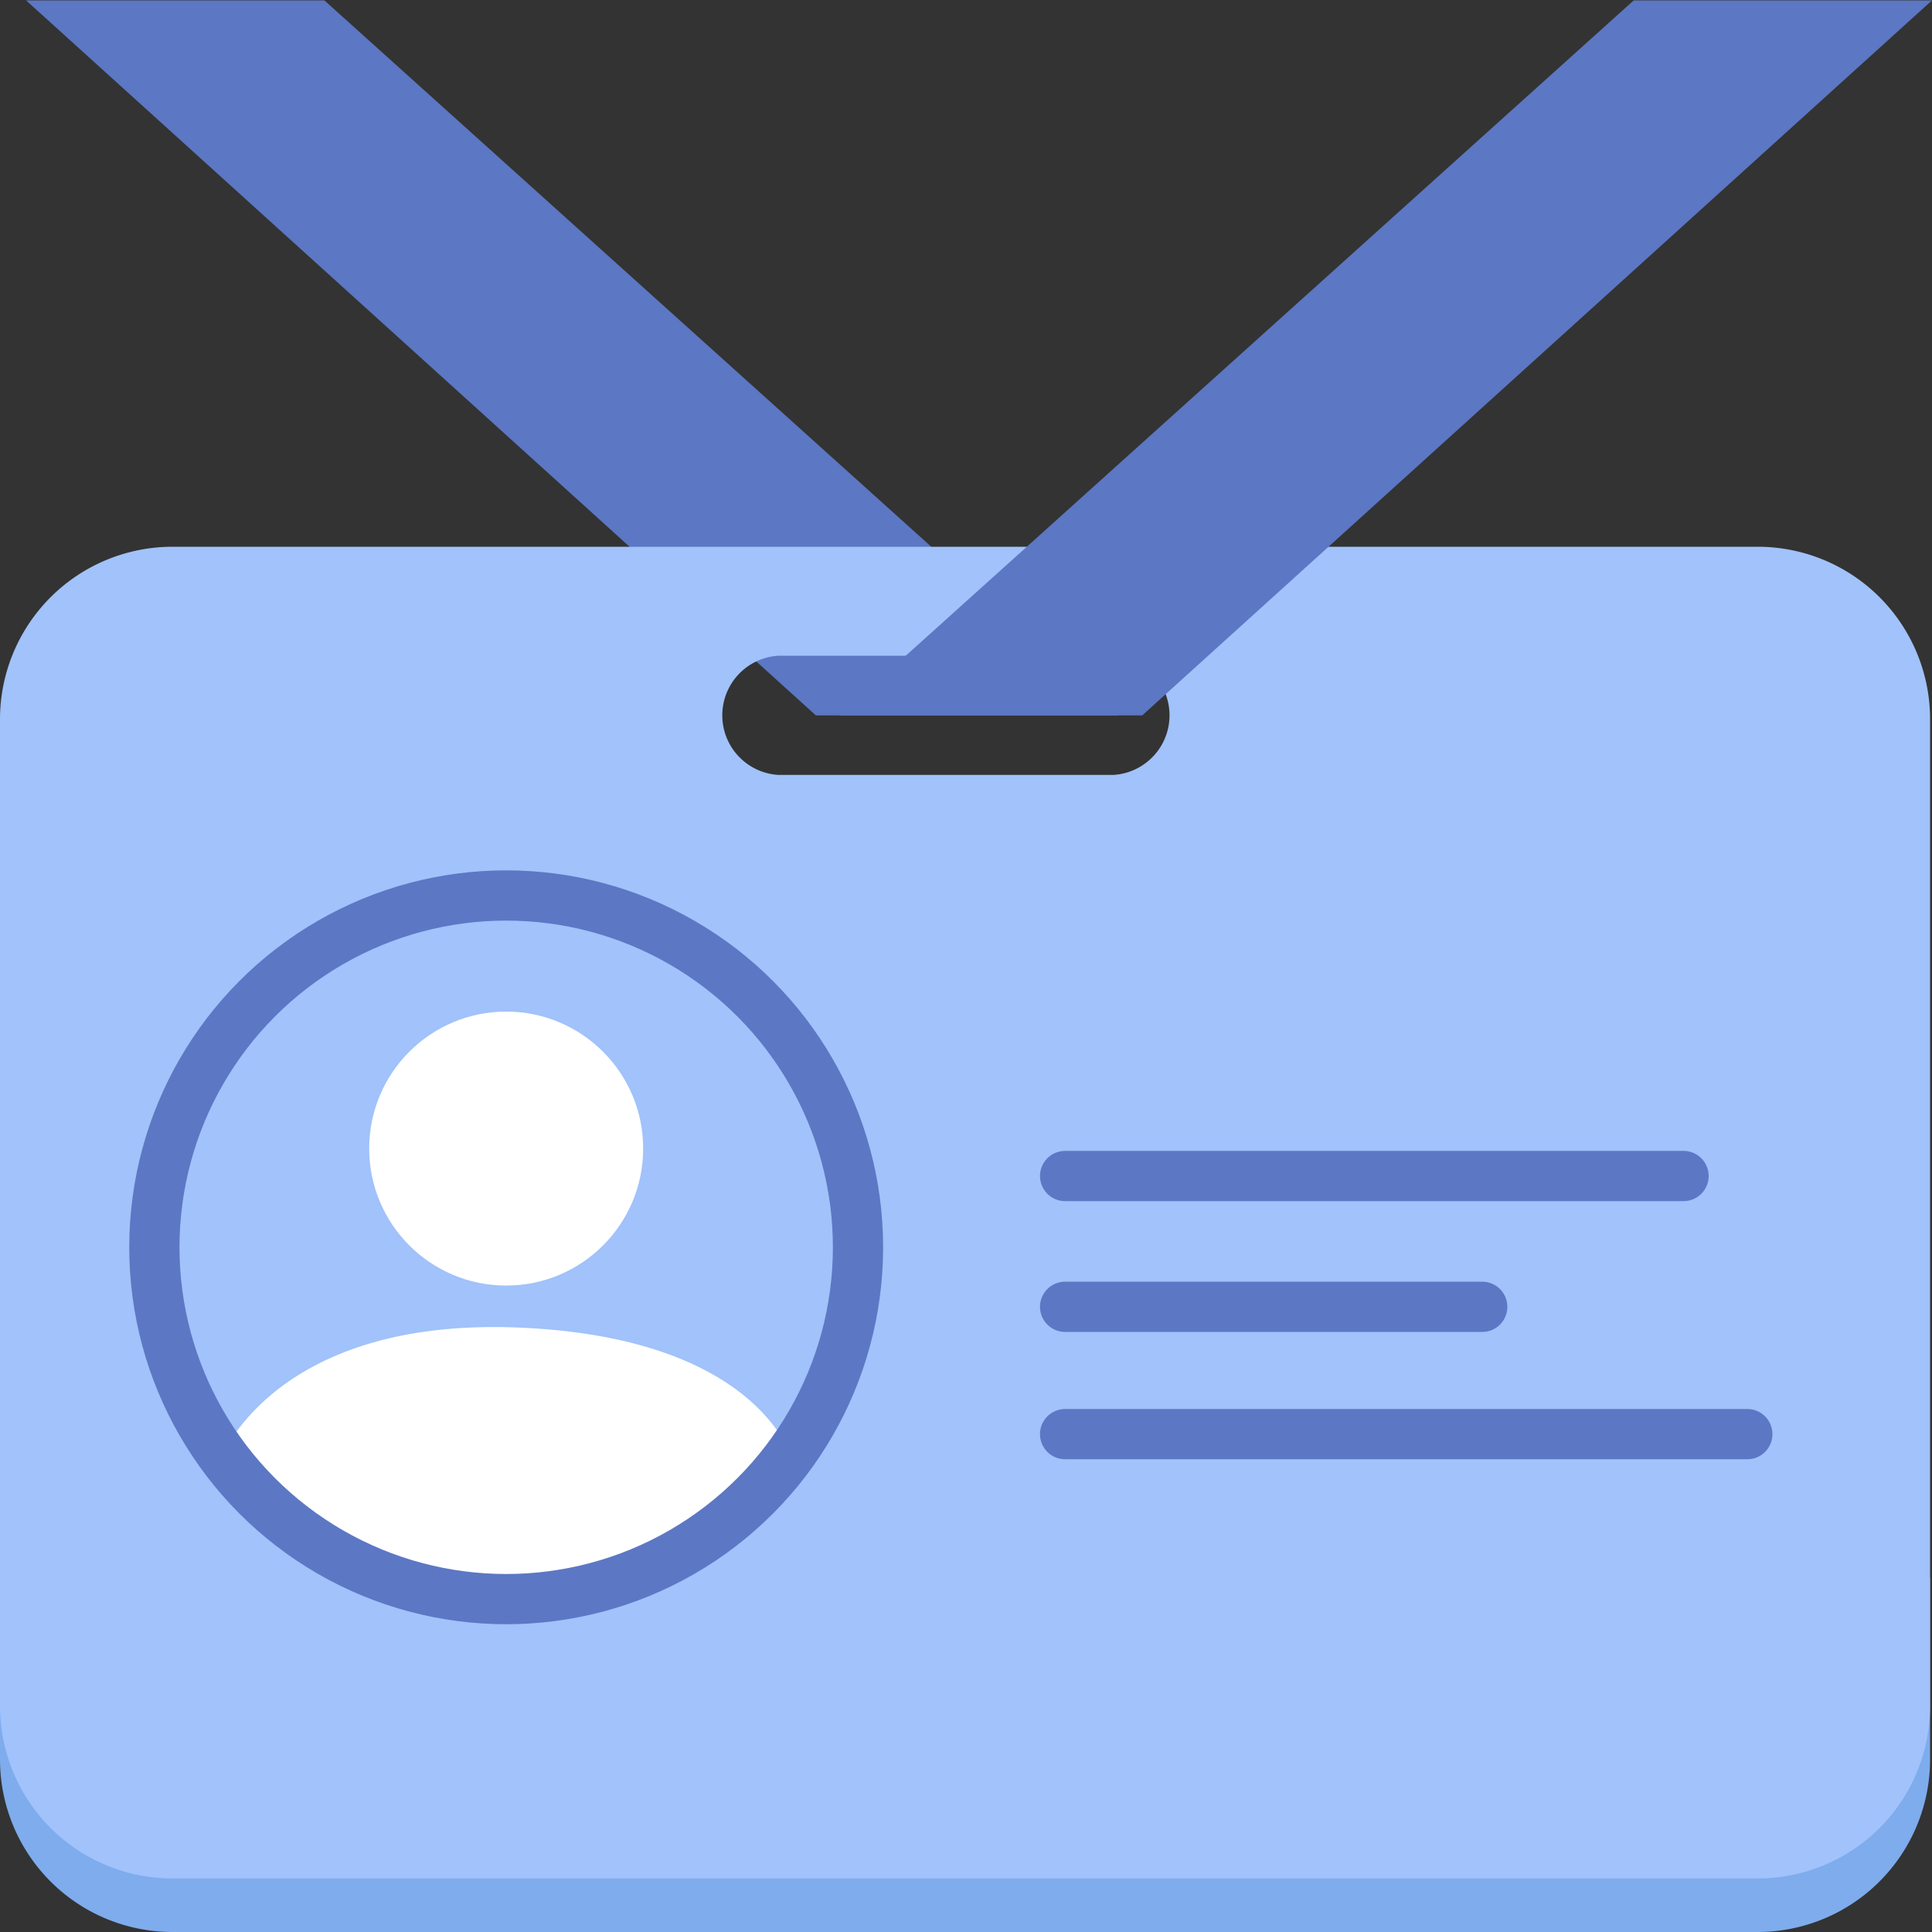
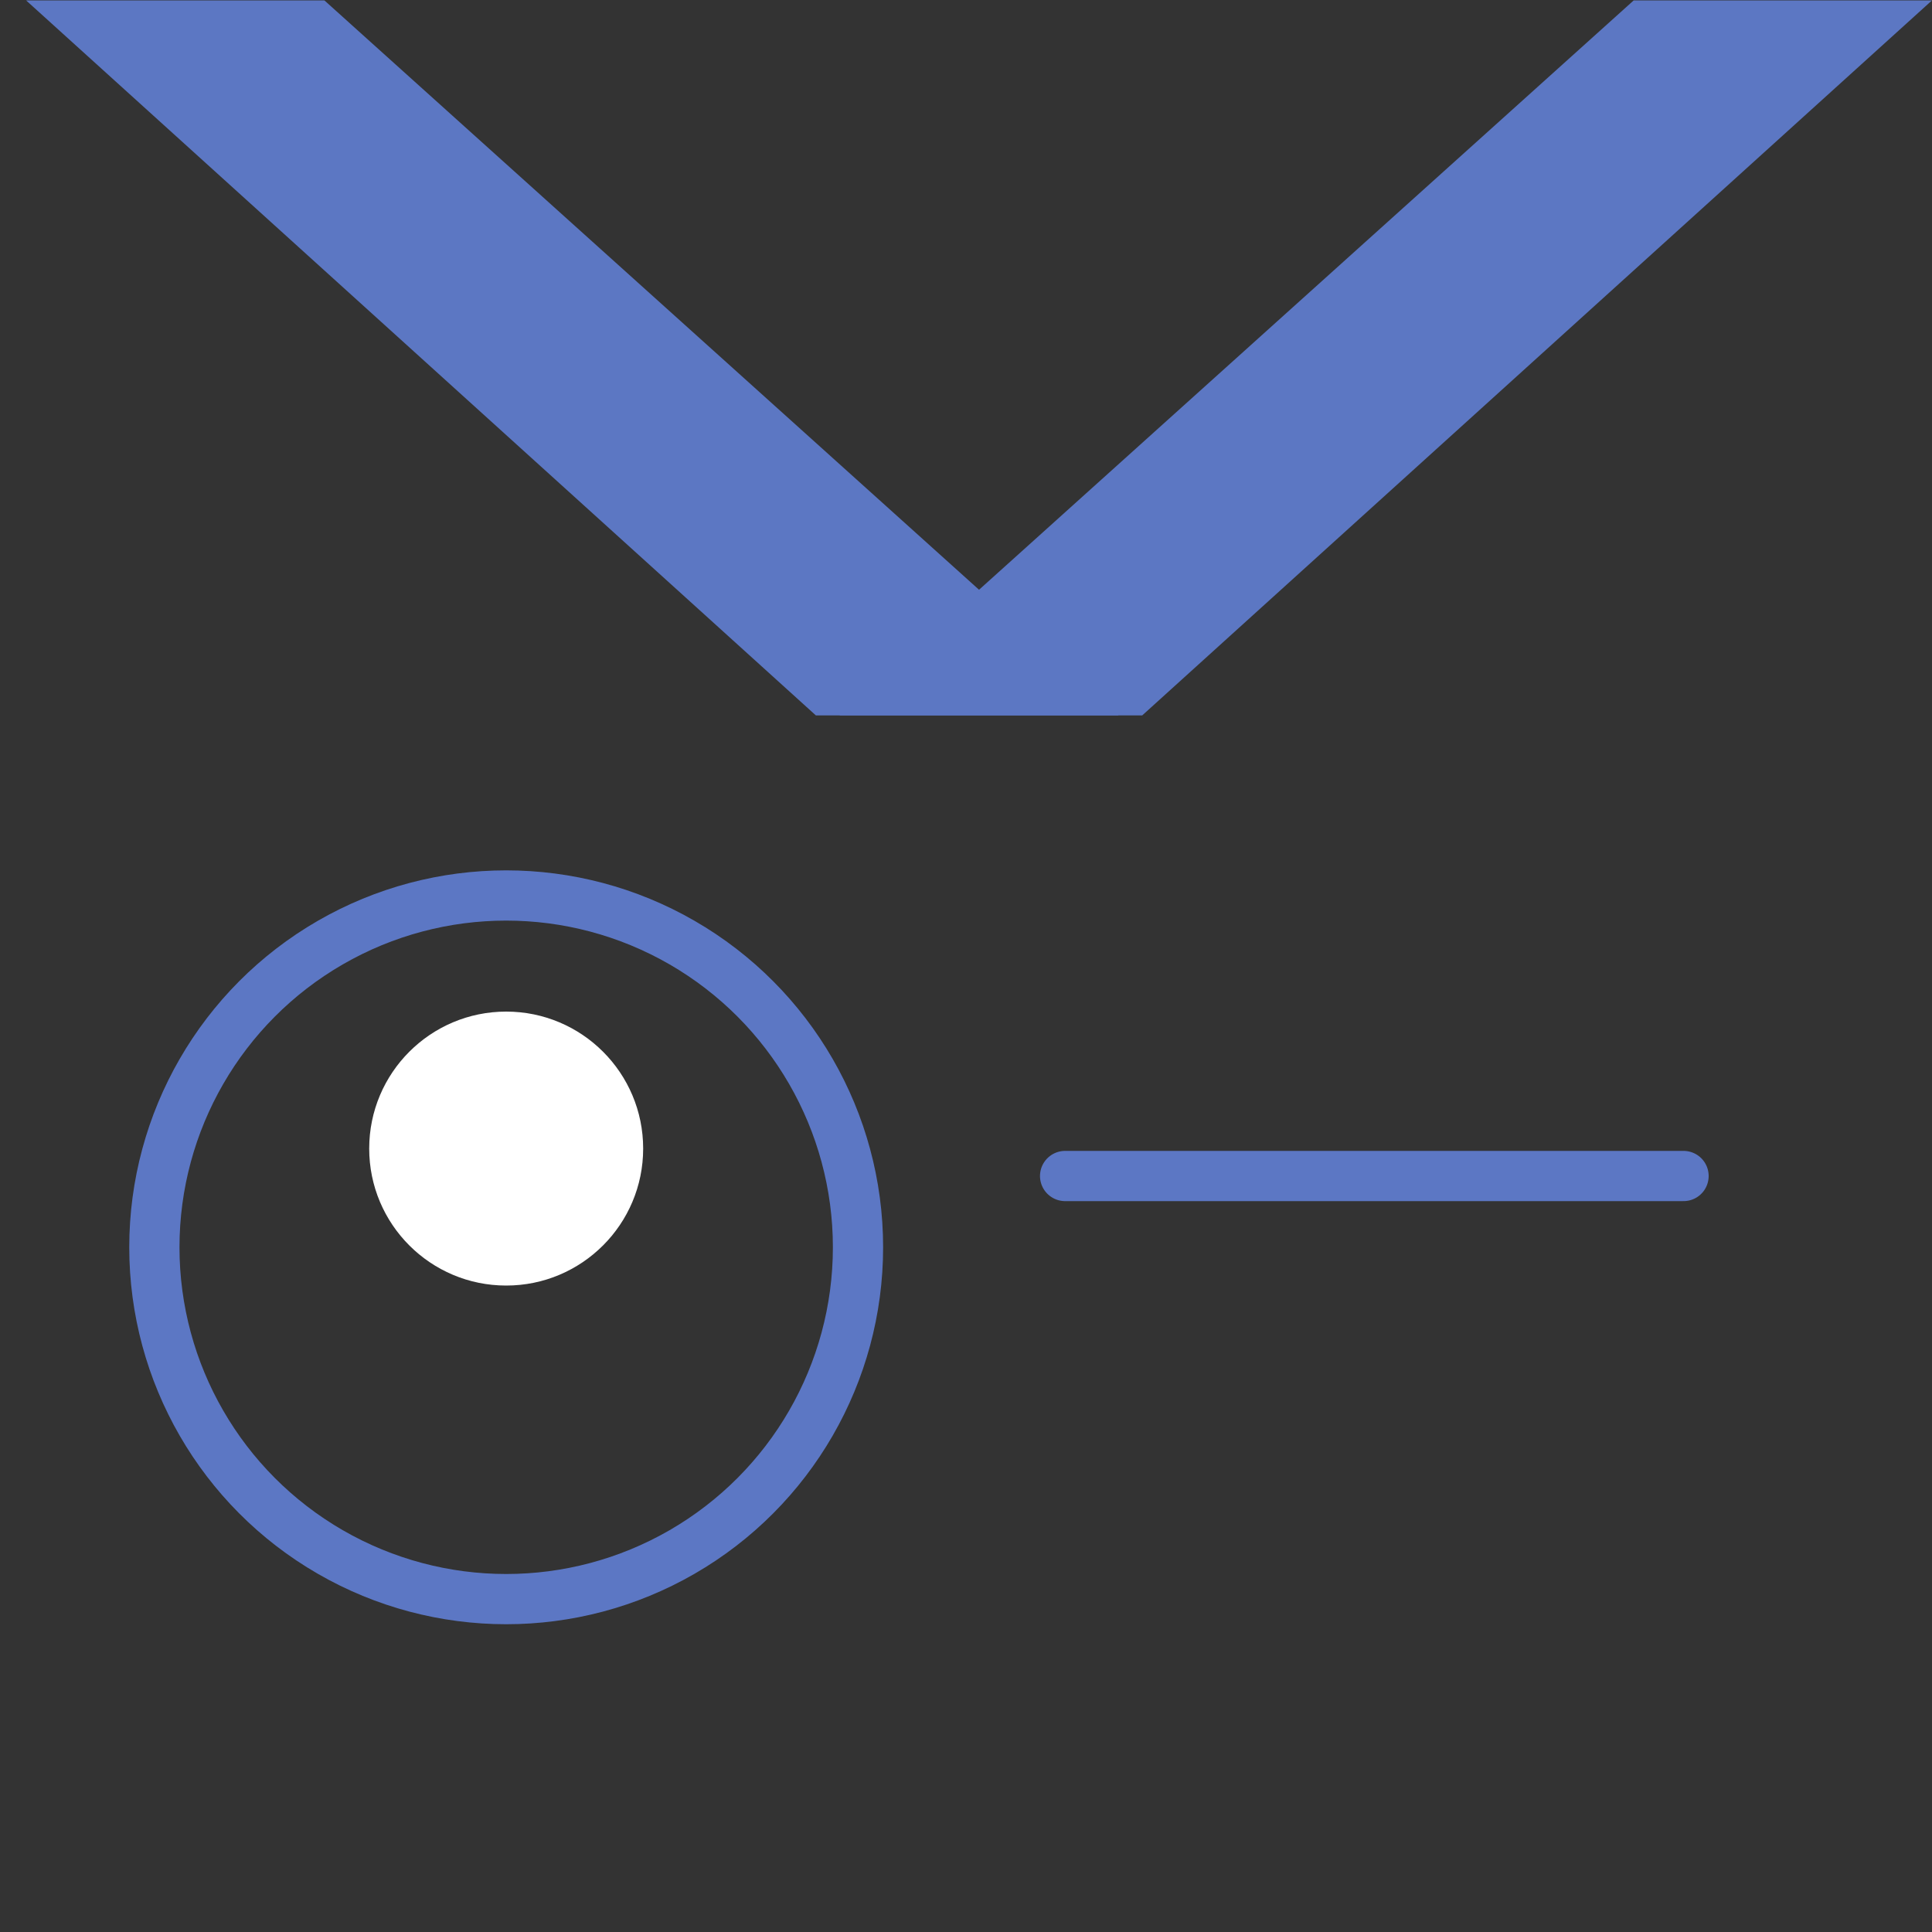
<svg xmlns="http://www.w3.org/2000/svg" id="Layer_1" data-name="Layer 1" viewBox="0 0 100 100">
  <rect x="0" y="0" width="100" height="100" fill="#333333" stroke="none" />
  <defs>
    <style>.cls-1,.cls-7{fill:none;}.cls-2{fill:#5c77c3;}.cls-3{fill:#7eaced;}.cls-4{fill:#a1c2fa;}.cls-5{clip-path:url(#clip-path);}.cls-6{fill:#fff;}.cls-7{stroke:#5c77c4;stroke-linecap:round;stroke-linejoin:round;stroke-width:2.6px;}</style>
    <clipPath id="clip-path">
-       <circle class="cls-1" cx="26.2" cy="64.56" r="17.21" />
-     </clipPath>
+       </clipPath>
  </defs>
  <title>Artboard 54</title>
  <polygon class="cls-2" points="1.35 0.02 42.23 37.03 57.9 37.03 16.79 0.02 1.35 0.02" />
-   <path class="cls-3" d="M0,81.67v9.41A8.93,8.93,0,0,0,8.9,100H91a8.93,8.93,0,0,0,8.9-8.9V81.67Z" />
-   <path class="cls-4" d="M91,28.3H8.9A8.93,8.93,0,0,0,0,37.2V88.33a8.93,8.93,0,0,0,8.9,8.9H91a8.92,8.92,0,0,0,8.9-8.9V37.2A8.92,8.92,0,0,0,91,28.3ZM57.62,40.11H40.3a3.09,3.09,0,0,1,0-6.17H57.62a3.09,3.09,0,0,1,0,6.17Z" />
  <polygon class="cls-2" points="100 0.02 59.12 37.03 43.45 37.03 84.56 0.02 100 0.02" />
  <g class="cls-5">
    <path class="cls-6" d="M11.32,75.71s2.64-7.49,15.42-7,14.34,7,14.34,7-3.15,6.17-14.55,7.22S11.32,75.71,11.32,75.71Z" />
  </g>
  <circle class="cls-7" cx="26.2" cy="64.56" r="18.21" />
-   <line class="cls-7" x1="55.13" y1="74.23" x2="90.44" y2="74.23" />
  <line class="cls-7" x1="55.13" y1="60.87" x2="87.14" y2="60.87" />
-   <line class="cls-7" x1="55.13" y1="67.64" x2="76.72" y2="67.64" />
  <circle class="cls-6" cx="26.2" cy="59.45" r="7.09" />
</svg>